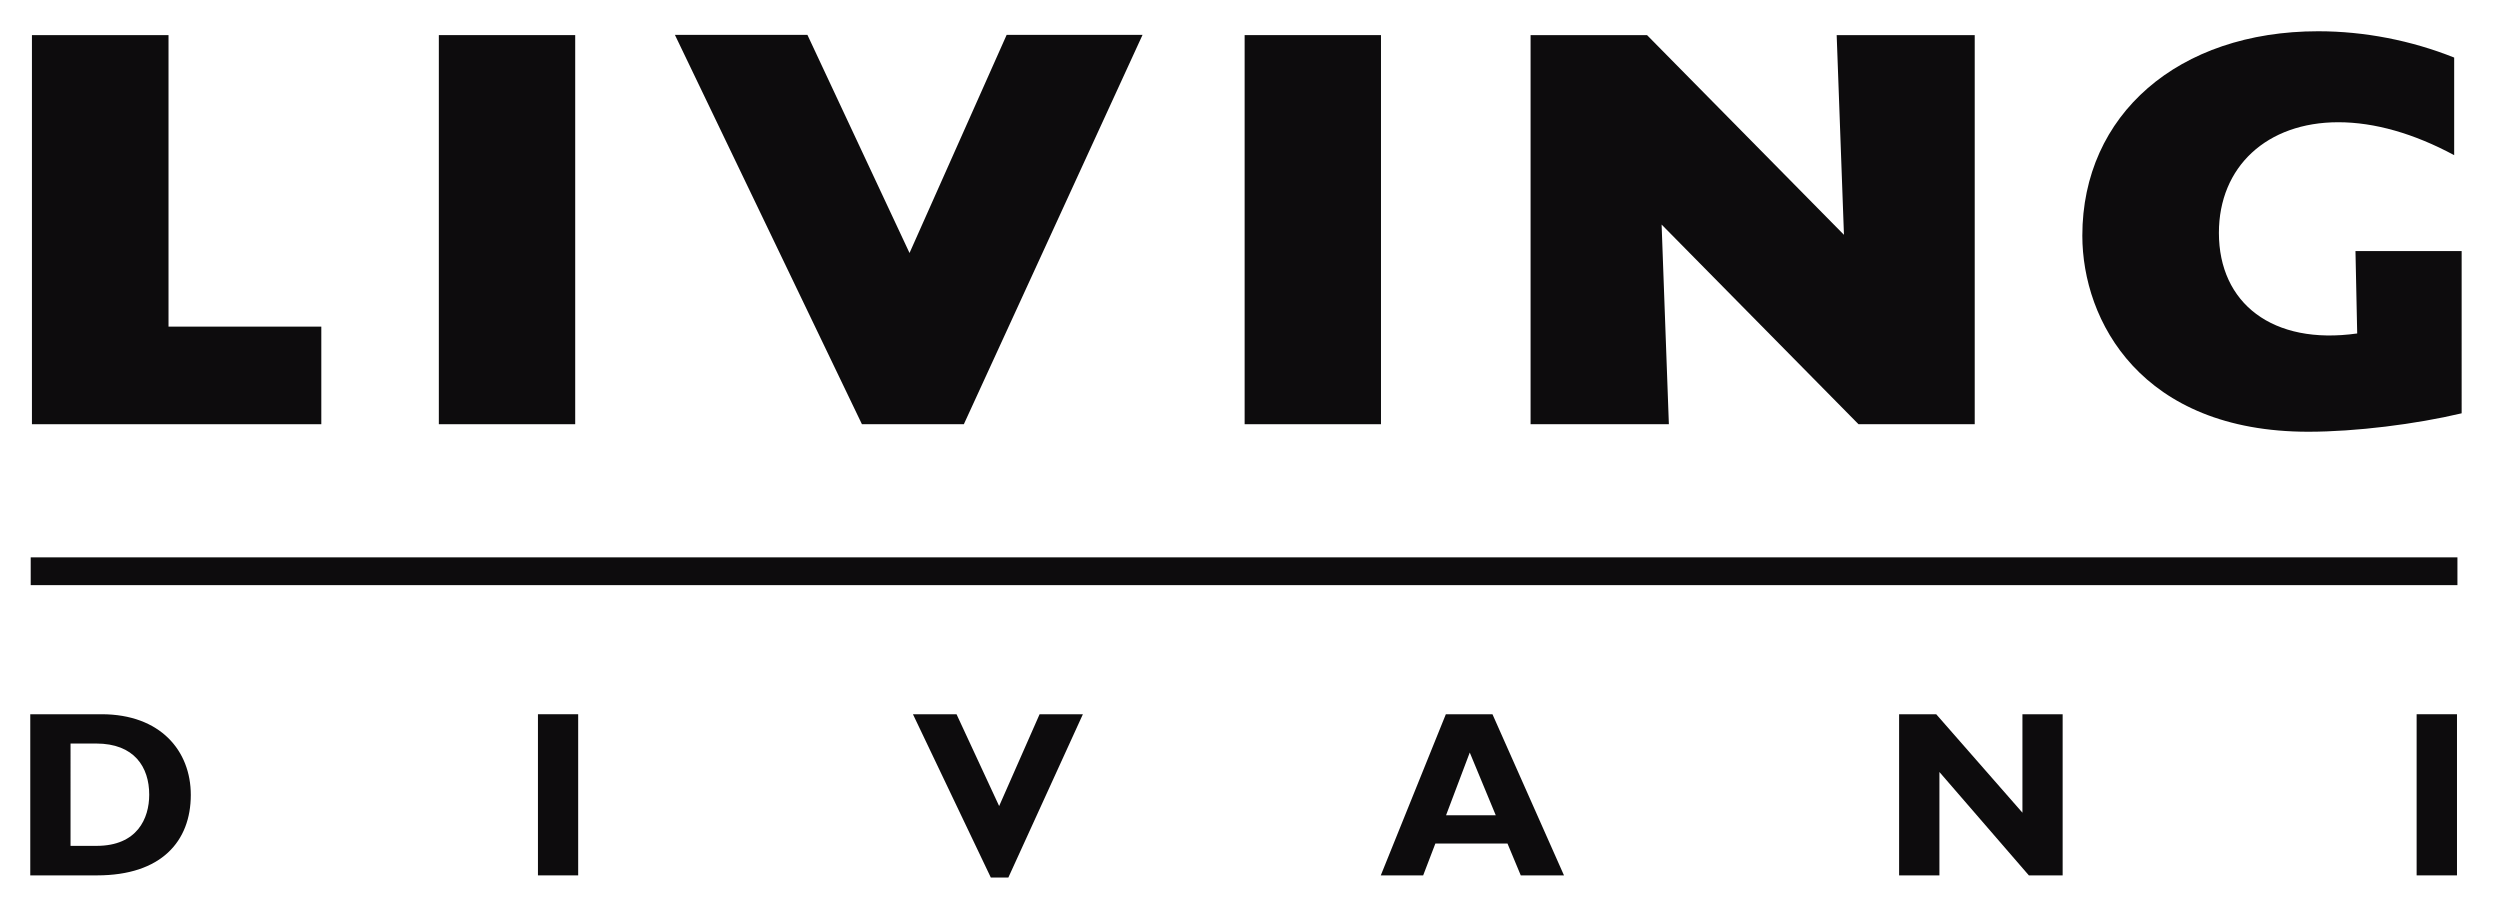
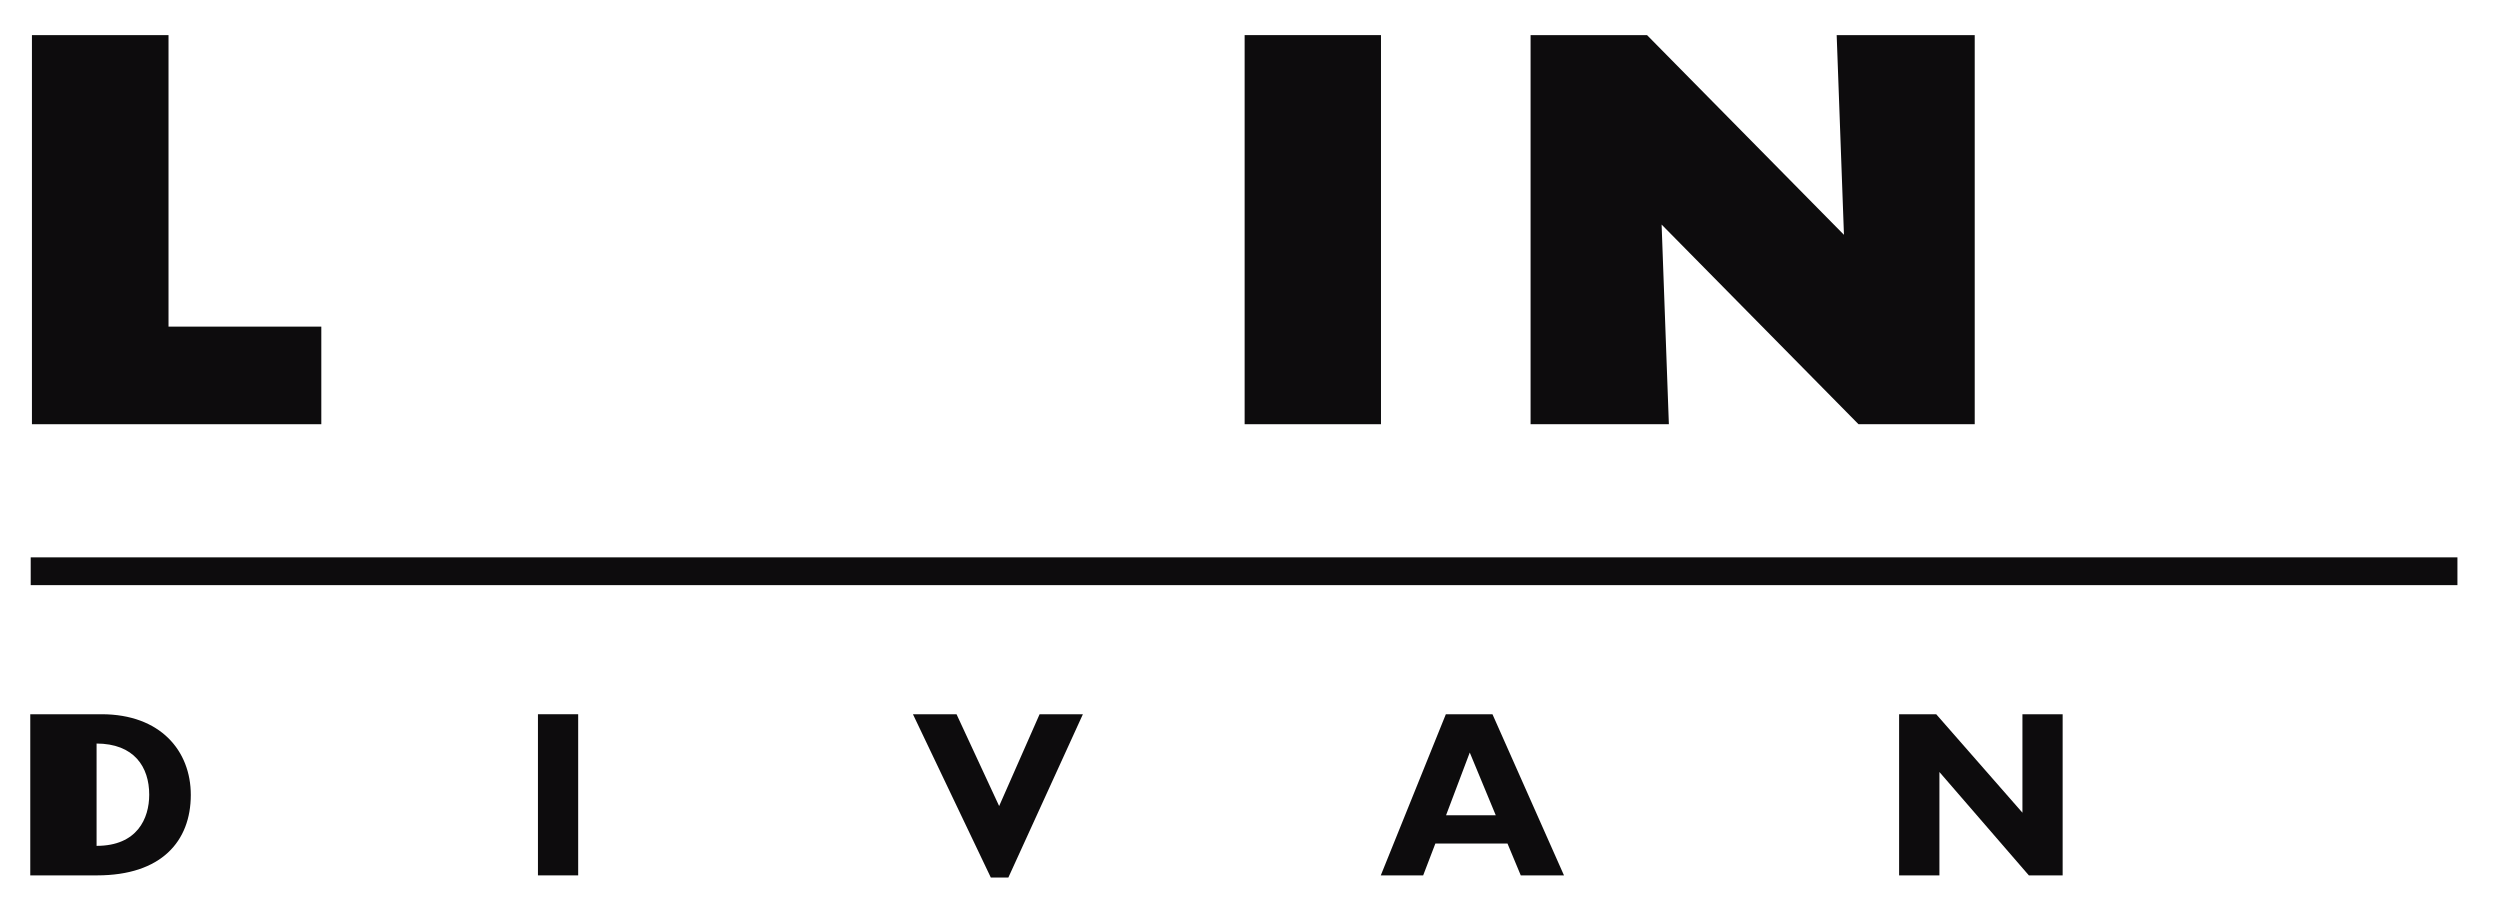
<svg xmlns="http://www.w3.org/2000/svg" version="1.1" id="Layer_1" x="0px" y="0px" width="595.28px" height="214.256px" viewBox="0 0 595.28 214.256" xml:space="preserve">
  <polygon fill="#0D0C0D" points="7.604,101.012 76.508,101.012 76.508,77.772 40.126,77.772 40.126,8.364 7.604,8.364 " />
-   <rect x="104.493" y="8.359" fill="#0D0C0D" width="32.47" height="92.652" />
-   <polygon fill="#0D0C0D" points="272.052,8.307 239.694,8.307 216.568,60.242 192.258,8.307 160.705,8.307 205.237,101.012 229.504,101.012 " />
  <rect x="296.362" y="8.359" fill="#0D0C0D" width="32.467" height="92.652" />
  <polygon fill="#0D0C0D" points="364.449,101.012 397.378,101.012 395.649,53.47 442.53,101.012 470.205,101.012 470.205,8.364 437.335,8.364 439.068,55.912 392.183,8.364 364.449,8.364 " />
-   <path fill="#0D0C0D" d="M586.148,59.782h-25.282l0.41,19.62c-20.191,2.854-32.929-7.228-32.929-23.952 c0-15.749,11.423-26.344,28.435-26.344c8.657,0,18.032,2.697,27.586,7.84V13.707C574.165,9.632,563,7.443,551.99,7.443 c-33.321,0-56.162,19.876-56.162,48.667c0,20.29,14.025,46.693,53.825,46.693c11.213,0,25.57-1.791,36.495-4.389V59.782z" />
  <rect x="7.311" y="132.714" fill="#0D0C0D" width="577.833" height="6.614" />
-   <rect x="575.428" y="170.068" fill="#0D0C0D" width="9.61" height="38.37" />
  <polygon fill="#0D0C0D" points="491.141,170.068 481.566,170.068 481.566,193.511 461.034,170.068 452.199,170.068 452.199,208.438 461.8,208.438 461.8,183.822 483.095,208.438 491.141,208.438 " />
  <polygon fill="#0D0C0D" points="257.85,170.068 247.541,170.068 237.908,191.934 227.761,170.068 217.382,170.068 235.923,208.946 240.103,208.946 " />
  <rect x="128.091" y="170.068" fill="#0D0C0D" width="9.579" height="38.37" />
-   <path fill="#0D0C0D" d="M16.796,177.043h6.11c9.068,0,12.625,5.61,12.625,12.179c0,5.666-2.852,12.187-12.534,12.187h-6.201V177.043 z M7.208,170.068v38.37H23.11c15.286,0,22.322-8.097,22.322-19.163c0-10.497-7.241-19.207-21.249-19.207H7.208z" />
+   <path fill="#0D0C0D" d="M16.796,177.043h6.11c9.068,0,12.625,5.61,12.625,12.179c0,5.666-2.852,12.187-12.534,12.187V177.043 z M7.208,170.068v38.37H23.11c15.286,0,22.322-8.097,22.322-19.163c0-10.497-7.241-19.207-21.249-19.207H7.208z" />
  <path fill="#0D0C0D" d="M356.159,194.125h-11.837l5.646-14.938L356.159,194.125z M355.373,170.068h-11.099l-15.492,38.37h10.093 l2.906-7.59h17.169l3.163,7.59h10.292L355.373,170.068z" />
</svg>